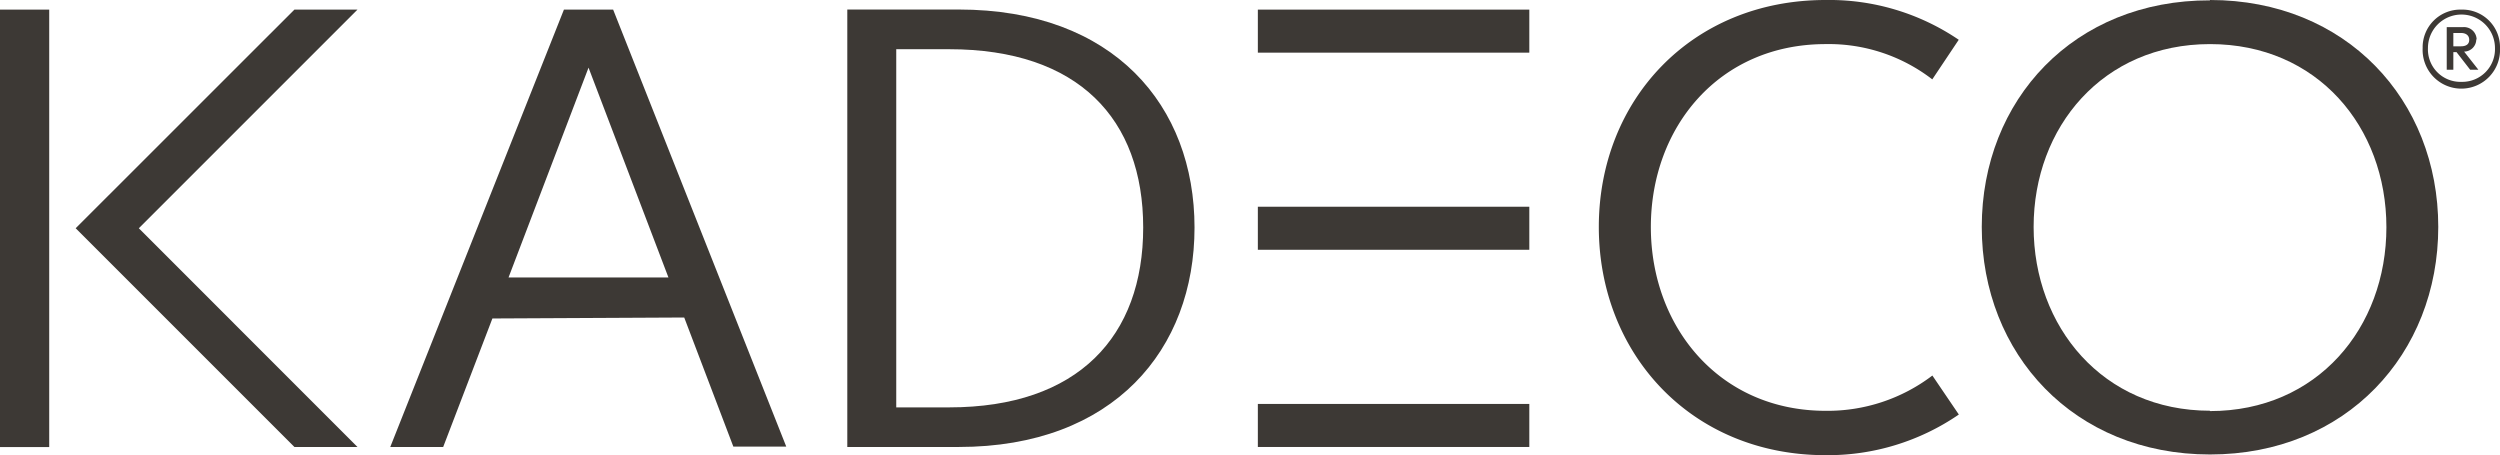
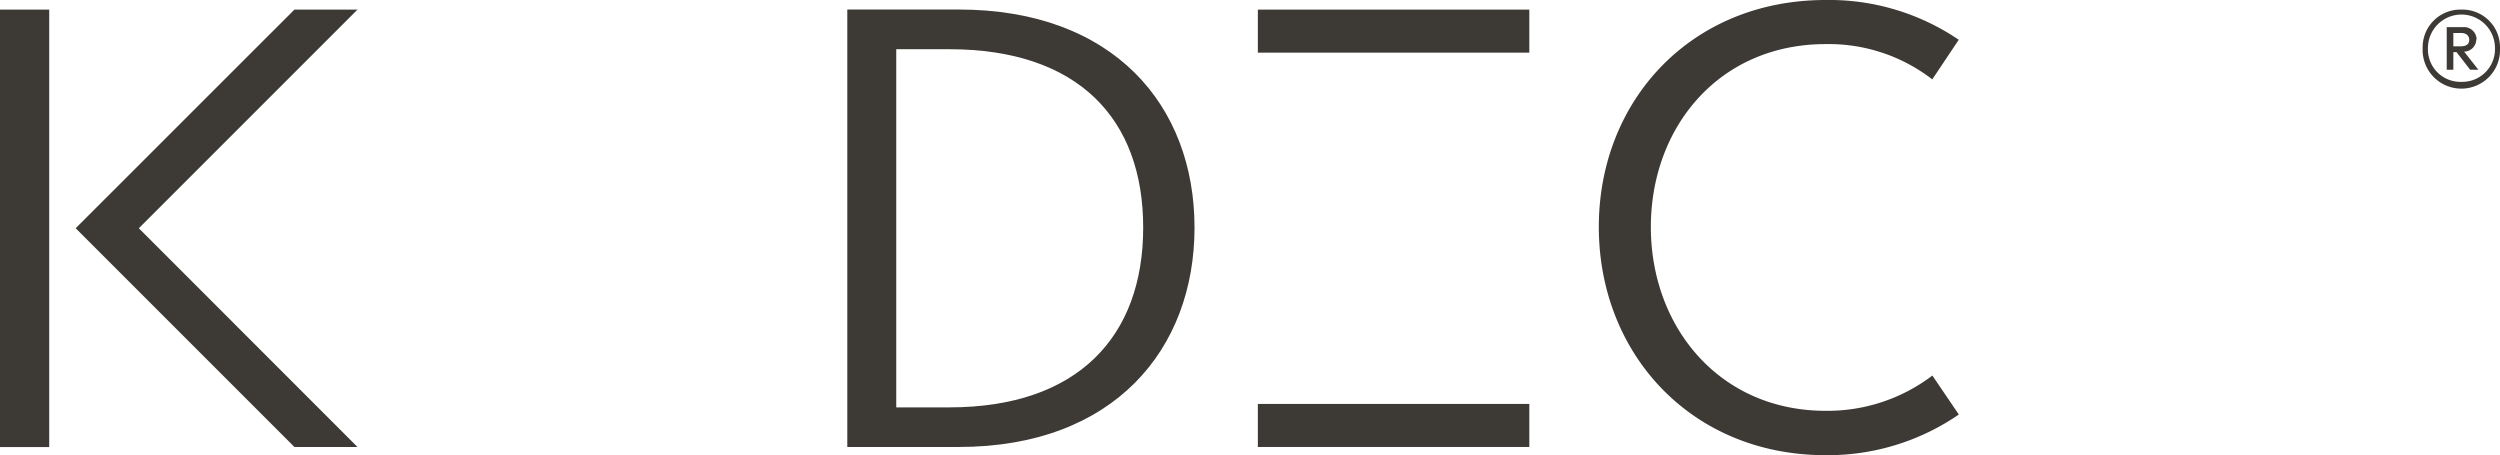
<svg xmlns="http://www.w3.org/2000/svg" id="Ebene_1" data-name="Ebene 1" viewBox="0 0 283.46 51.61">
  <defs>
    <style>.cls-1{fill:#3d3935;}</style>
  </defs>
  <title>Logo_Kadeco_2020_RGB</title>
  <rect class="cls-1" x="142.62" y="45.8" width="30.78" height="4.88" />
  <polygon class="cls-1" points="33.38 1.09 8.58 25.88 33.38 50.68 40.53 50.68 15.74 25.88 40.53 1.09 33.38 1.09" />
  <rect class="cls-1" x="142.62" y="1.09" width="30.78" height="4.88" />
-   <rect class="cls-1" x="142.62" y="23.44" width="30.78" height="4.88" />
-   <path class="cls-1" d="M66.73,7.67l9.06,23.79H57.66ZM63.94,1.09,44.25,50.68h6l5.58-14.57L77.58,36l5.57,14.64h6L69.52,1.09Z" />
  <path class="cls-1" d="M107.62,46.19h-6V5.58h6c14.65,0,22,7.9,22,20.22s-7.36,20.39-22,20.39M108.7,1.08H96.07v49.6H108.7c17.6,0,26.74-11.08,26.74-24.88S126.3,1.08,108.7,1.08" />
-   <path class="cls-1" d="M250.58,46.57c-12.16,0-20-9.53-20-20.84S238.42,5,250.58,5s20,9.38,20,20.77-7.83,20.84-20,20.84m0-46.57C235.16,0,224.7,11.31,224.7,25.73s10.46,25.8,25.88,25.8,25.88-11.39,25.88-25.8S266,0,250.58,0" />
  <path class="cls-1" d="M207,5a19.21,19.21,0,0,1,12.09,4l3-4.49A26.14,26.14,0,0,0,207,0c-15.26,0-25.72,11.39-25.72,25.73S191.72,51.61,207,51.61A26.26,26.26,0,0,0,222.1,47l-3-4.42a19.64,19.64,0,0,1-12.09,4c-12.08,0-19.83-9.53-19.83-20.84S194.9,5,207,5" />
  <path class="cls-1" d="M279.08,1.09a4.27,4.27,0,0,0-4.39,4.36,4.39,4.39,0,1,0,8.77,0,4.26,4.26,0,0,0-4.38-4.36m0,8.19a3.68,3.68,0,0,1-3.79-3.83,3.8,3.8,0,0,1,7.6,0,3.71,3.71,0,0,1-3.81,3.83m1.73-4.81a1.43,1.43,0,0,0-1.58-1.39l-1,0H278l-.58,0V7.91h.75v-2h.36l1.55,2h.93l-1.62-2.06a1.39,1.39,0,0,0,1.38-1.38m-2.6-.73h.87c.55,0,.93.27.93.78s-.38.73-.93.73h-.87Z" />
  <rect class="cls-1" y="1.09" width="5.58" height="49.6" />
</svg>